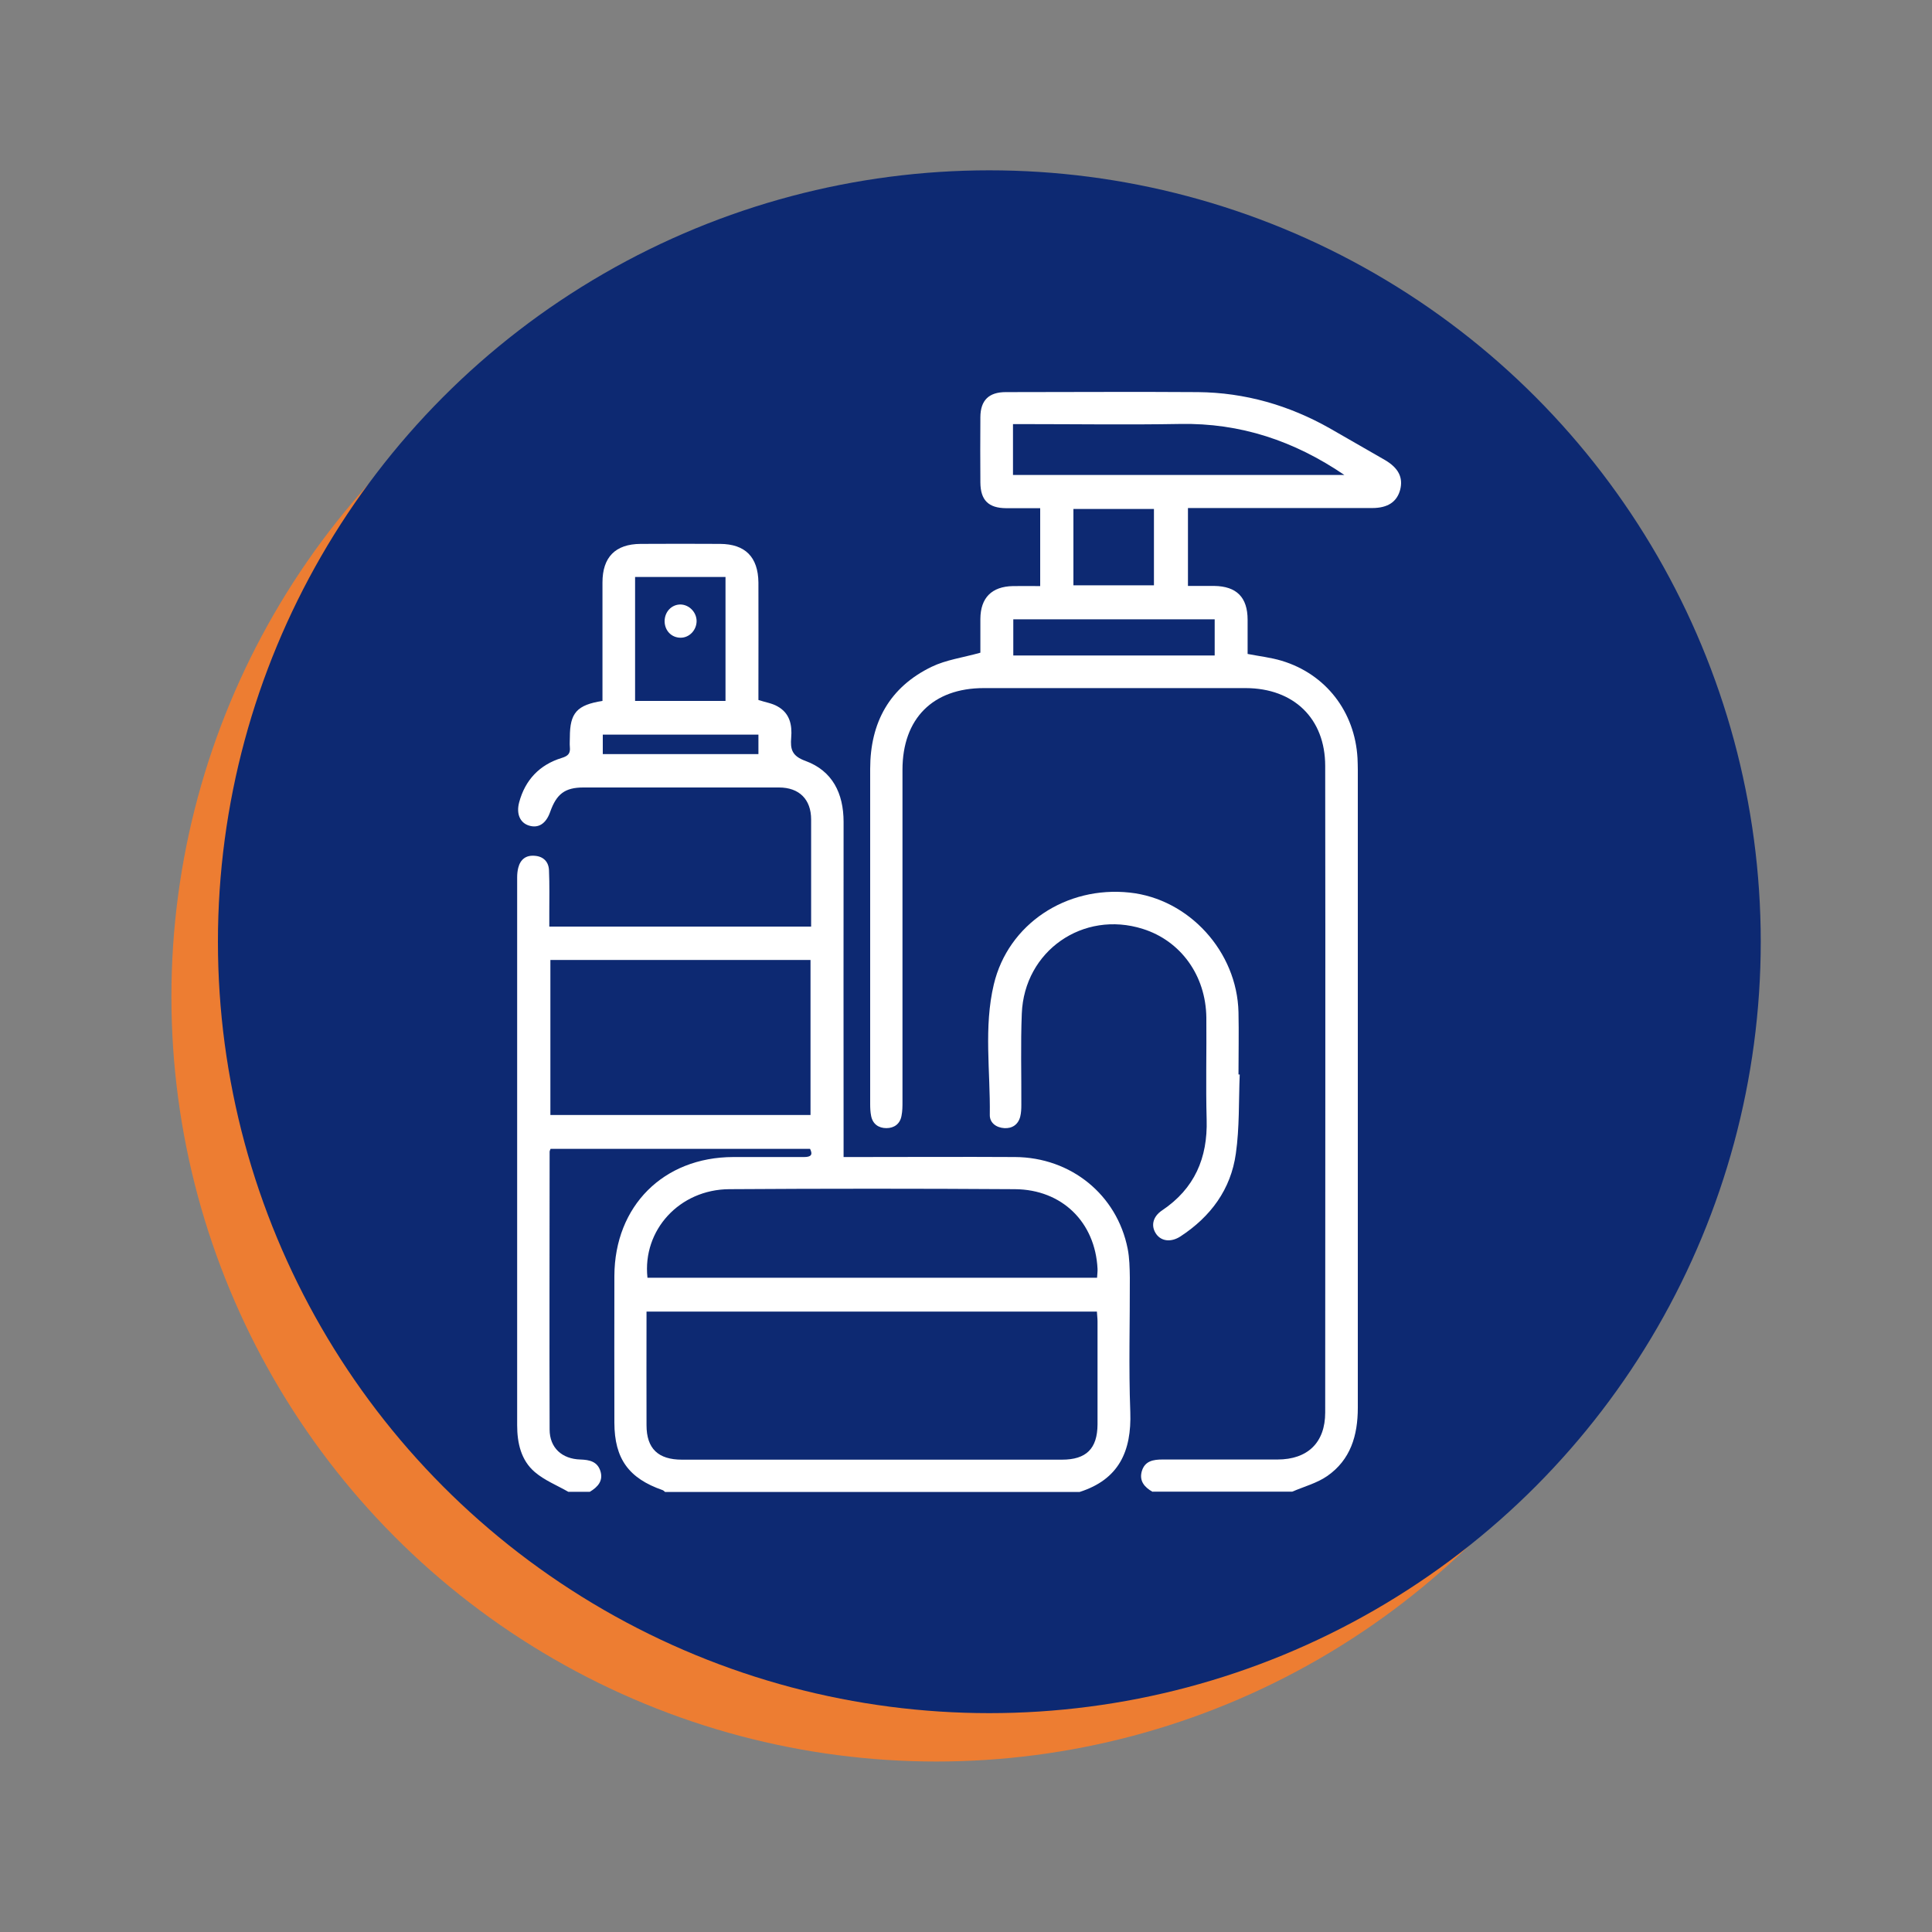
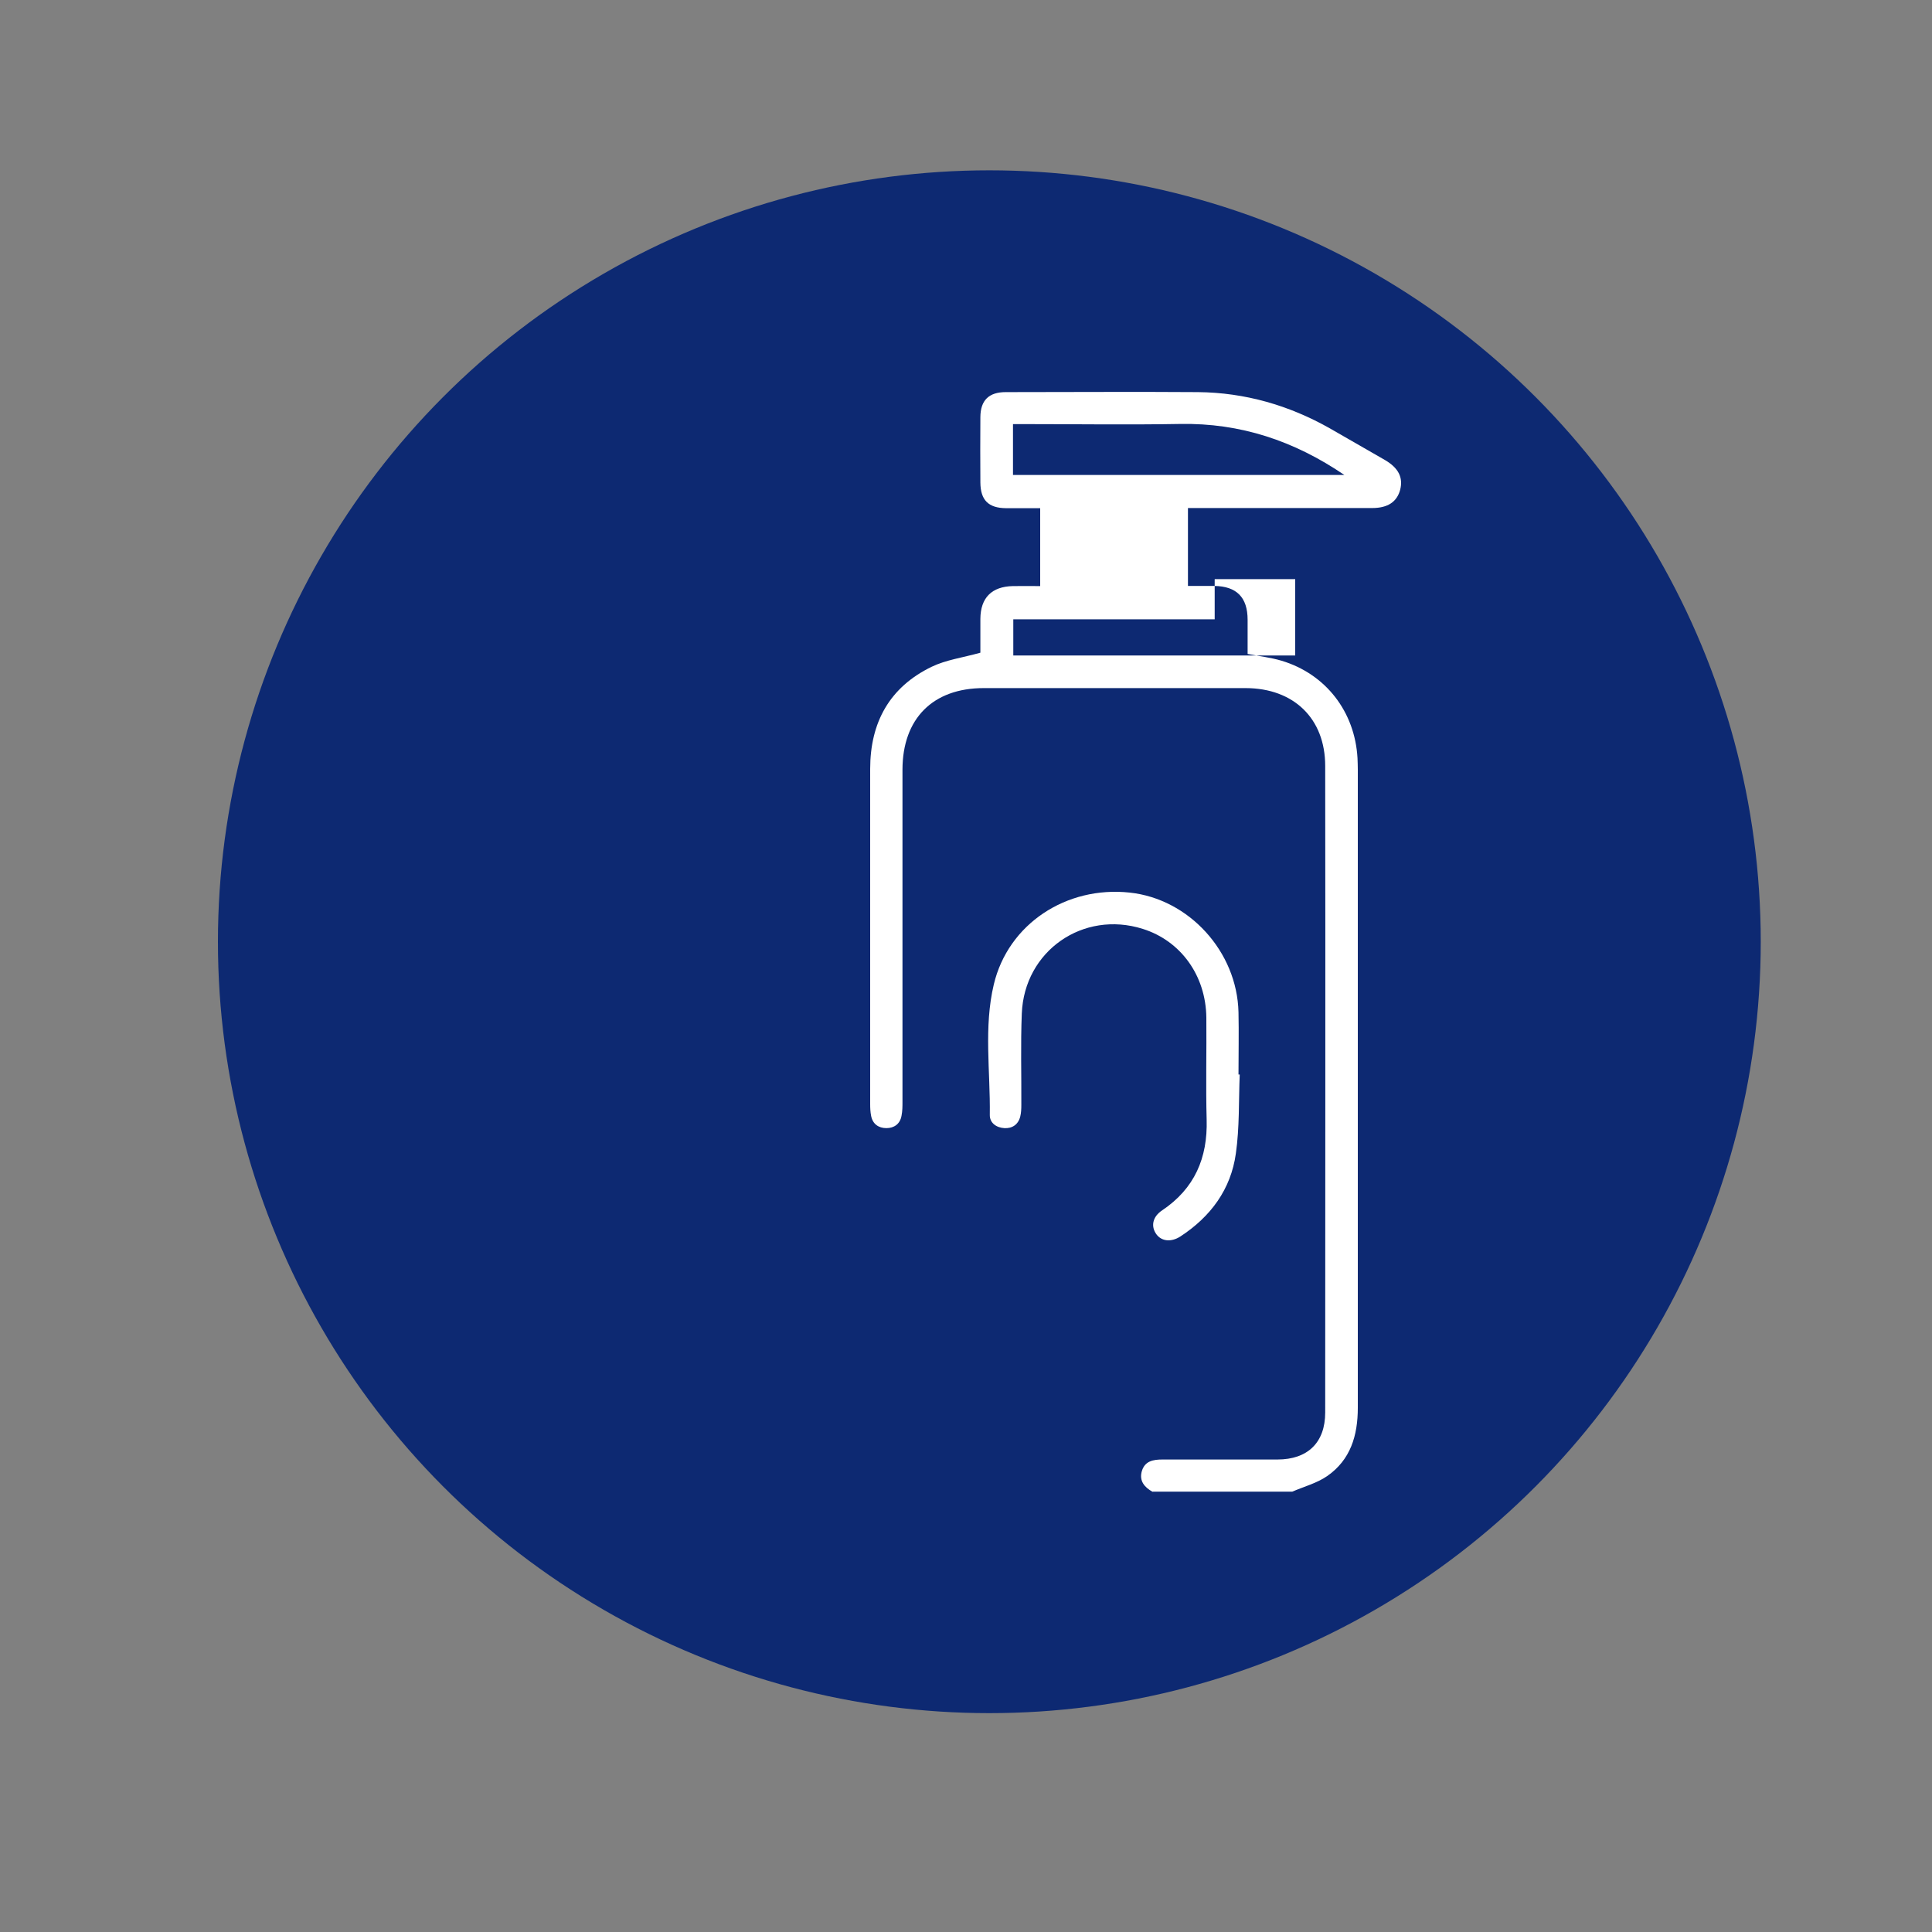
<svg xmlns="http://www.w3.org/2000/svg" id="Layer_1" viewBox="0 0 125 125">
  <rect x="0" y="0" width="125" height="125" fill="#808080" stroke="none" />
  <defs>
    <style>.cls-1{fill:#ed7d32;}.cls-1,.cls-2,.cls-3{stroke-width:0px;}.cls-2{fill:#0d2972;}.cls-3{fill:#fff;}</style>
  </defs>
-   <circle class="cls-1" cx="60.58" cy="64.48" r="49.49" />
  <circle class="cls-2" cx="64.01" cy="60.93" r="49.91" />
-   <path class="cls-3" d="m36.77,96.52c-.73-.42-1.54-.74-2.17-1.28-.89-.76-1.14-1.88-1.14-3.03,0-11.81,0-23.63,0-35.44,0-.21.02-.42.07-.62.14-.55.5-.83,1.07-.78.56.04.9.39.92.94.04.93.02,1.85.02,2.78,0,.27,0,.54,0,.86h16.94c0-.53,0-1.06,0-1.58,0-1.78,0-3.57,0-5.35,0-1.3-.77-2.07-2.08-2.07-4.22,0-8.43,0-12.65,0-1.2,0-1.74.42-2.15,1.57-.27.78-.77,1.09-1.39.89-.56-.18-.82-.75-.62-1.5.39-1.45,1.32-2.43,2.75-2.87.43-.13.57-.3.53-.71-.02-.21,0-.42,0-.63,0-1.57.45-2.09,2.11-2.35,0-.23,0-.47,0-.71,0-2.32,0-4.63,0-6.95,0-1.64.83-2.49,2.47-2.5,1.71-.01,3.43-.01,5.14,0,1.63.01,2.46.85,2.48,2.5.01,2.29,0,4.59,0,6.88,0,.25,0,.5,0,.72.46.15.88.21,1.23.41.8.44.96,1.2.89,2.03-.06.74.04,1.18.92,1.5,1.75.64,2.47,2.1,2.47,3.95-.01,6.93,0,13.85,0,20.78,0,.27,0,.54,0,.9.32,0,.56,0,.81,0,3.43,0,6.86-.02,10.28,0,3.63.02,6.6,2.45,7.29,5.93.12.61.13,1.24.14,1.87.01,2.9-.08,5.79.03,8.69.09,2.55-.74,4.37-3.28,5.18h-26.82c-.05-.04-.1-.1-.16-.12-2.19-.76-3.11-2.03-3.12-4.35,0-3.17-.01-6.34,0-9.51.02-4.53,3.18-7.68,7.69-7.69,1.53,0,3.06,0,4.58,0,.46,0,.58-.15.39-.53h-16.79c-.03.09-.06.14-.06.18,0,5.99-.02,11.99,0,17.98,0,1.18.8,1.91,2,1.94.58.02,1.08.13,1.28.73.21.64-.16,1.05-.68,1.36h-1.39Zm34.21-11.66h-29.15c0,2.49-.01,4.92,0,7.35,0,1.52.76,2.23,2.29,2.23,8.2,0,16.4,0,24.59,0,1.57,0,2.29-.71,2.3-2.28,0-2.22,0-4.45,0-6.67,0-.2-.03-.4-.04-.62Zm-35.37-22.75v10.03h16.83v-10.03h-16.83Zm6.28,20.56h29.09c.01-.22.04-.4.03-.58-.15-3.01-2.29-5.13-5.35-5.15-6.16-.04-12.32-.04-18.48,0-3.22.02-5.62,2.65-5.29,5.72Zm-.8-37.32h5.85v-8.02h-5.85v8.02Zm-2.09,2.18v1.26h10.07v-1.26h-10.07Z" />
-   <path class="cls-3" d="m74.57,96.52c-.53-.3-.88-.71-.69-1.35.2-.65.74-.74,1.34-.74,2.48,0,4.96,0,7.43,0,1.95,0,3.09-1.09,3.09-3.04,0-13.94.02-27.89,0-41.83,0-3.08-2.04-5.03-5.14-5.04-5.65,0-11.3,0-16.95,0-3.29,0-5.26,1.97-5.26,5.29,0,7.16,0,14.31,0,21.47,0,.3,0,.6-.06.9-.09.54-.48.81-.98.81-.5,0-.89-.26-.99-.8-.05-.25-.06-.51-.06-.76,0-7.23,0-14.45,0-21.68,0-3,1.25-5.29,3.98-6.61.93-.45,2.01-.59,3.15-.91,0-.63,0-1.41,0-2.19.01-1.36.73-2.09,2.1-2.12.58-.01,1.15,0,1.77,0v-5.04c-.74,0-1.47,0-2.21,0-1.14-.01-1.65-.52-1.66-1.66-.01-1.41-.01-2.83,0-4.24.01-1.08.55-1.61,1.64-1.61,4.15,0,8.29-.03,12.44,0,3.04.03,5.89.85,8.54,2.35,1.19.68,2.37,1.36,3.55,2.04.89.52,1.19,1.14.99,1.93-.21.78-.8,1.18-1.81,1.18-3.71,0-7.41,0-11.12,0-.25,0-.5,0-.8,0v5.04c.56,0,1.13,0,1.7,0,1.45.02,2.16.74,2.16,2.19,0,.74,0,1.48,0,2.21.77.15,1.5.23,2.2.44,2.86.86,4.74,3.3,4.91,6.3.01.25.02.51.02.76,0,13.76,0,27.52,0,41.27,0,1.8-.47,3.37-1.98,4.42-.66.46-1.5.68-2.26,1.01h-9.03Zm-9.03-65.79h21.44c-3.25-2.21-6.73-3.37-10.62-3.3-3.35.06-6.71.01-10.07.01-.25,0-.49,0-.75,0v3.28Zm13.05,11.68v-2.34h-13.03v2.34h13.03Zm-9.14-4.54h5.21v-4.94h-5.21v4.94Z" />
+   <path class="cls-3" d="m74.57,96.52c-.53-.3-.88-.71-.69-1.35.2-.65.74-.74,1.34-.74,2.48,0,4.96,0,7.43,0,1.95,0,3.09-1.09,3.09-3.04,0-13.94.02-27.89,0-41.83,0-3.08-2.04-5.03-5.14-5.04-5.65,0-11.3,0-16.95,0-3.29,0-5.26,1.97-5.26,5.29,0,7.16,0,14.31,0,21.47,0,.3,0,.6-.06.9-.09.54-.48.81-.98.81-.5,0-.89-.26-.99-.8-.05-.25-.06-.51-.06-.76,0-7.23,0-14.45,0-21.68,0-3,1.25-5.29,3.98-6.61.93-.45,2.01-.59,3.15-.91,0-.63,0-1.41,0-2.19.01-1.36.73-2.09,2.1-2.12.58-.01,1.15,0,1.77,0v-5.04c-.74,0-1.47,0-2.21,0-1.14-.01-1.65-.52-1.66-1.66-.01-1.41-.01-2.83,0-4.24.01-1.08.55-1.61,1.64-1.61,4.15,0,8.29-.03,12.44,0,3.04.03,5.89.85,8.54,2.35,1.19.68,2.37,1.36,3.55,2.04.89.52,1.19,1.14.99,1.93-.21.78-.8,1.18-1.81,1.18-3.71,0-7.41,0-11.12,0-.25,0-.5,0-.8,0v5.04c.56,0,1.13,0,1.7,0,1.45.02,2.16.74,2.16,2.19,0,.74,0,1.48,0,2.21.77.15,1.5.23,2.2.44,2.86.86,4.74,3.3,4.91,6.3.01.25.02.51.02.76,0,13.76,0,27.52,0,41.27,0,1.8-.47,3.37-1.98,4.42-.66.46-1.5.68-2.26,1.01h-9.03Zm-9.03-65.79h21.44c-3.25-2.21-6.73-3.37-10.62-3.3-3.35.06-6.71.01-10.07.01-.25,0-.49,0-.75,0v3.28Zm13.05,11.68v-2.34h-13.03v2.34h13.03Zh5.21v-4.94h-5.21v4.94Z" />
  <path class="cls-3" d="m80.21,69.51c-.07,1.71-.01,3.44-.25,5.12-.32,2.32-1.63,4.09-3.59,5.37-.59.38-1.21.32-1.55-.14-.37-.51-.26-1.13.37-1.55,2.1-1.41,2.95-3.39,2.88-5.87-.06-2.2,0-4.4-.02-6.6-.03-2.73-1.66-4.97-4.11-5.74-3.86-1.22-7.67,1.42-7.83,5.48-.08,1.97-.02,3.94-.03,5.91,0,.25-.01.51-.07.75-.13.52-.52.78-1.03.75-.51-.03-.95-.33-.94-.86.04-2.82-.4-5.67.26-8.44.93-3.91,4.69-6.38,8.79-5.94,3.84.41,6.95,3.82,7.04,7.74.03,1.34,0,2.69,0,4.03.03,0,.05,0,.08,0Z" />
-   <path class="cls-3" d="m45.07,40.18c0,.58-.46,1.08-1.03,1.08-.59,0-1.03-.45-1.04-1.06,0-.61.44-1.08,1.01-1.09.56,0,1.05.48,1.06,1.06Z" />
</svg>